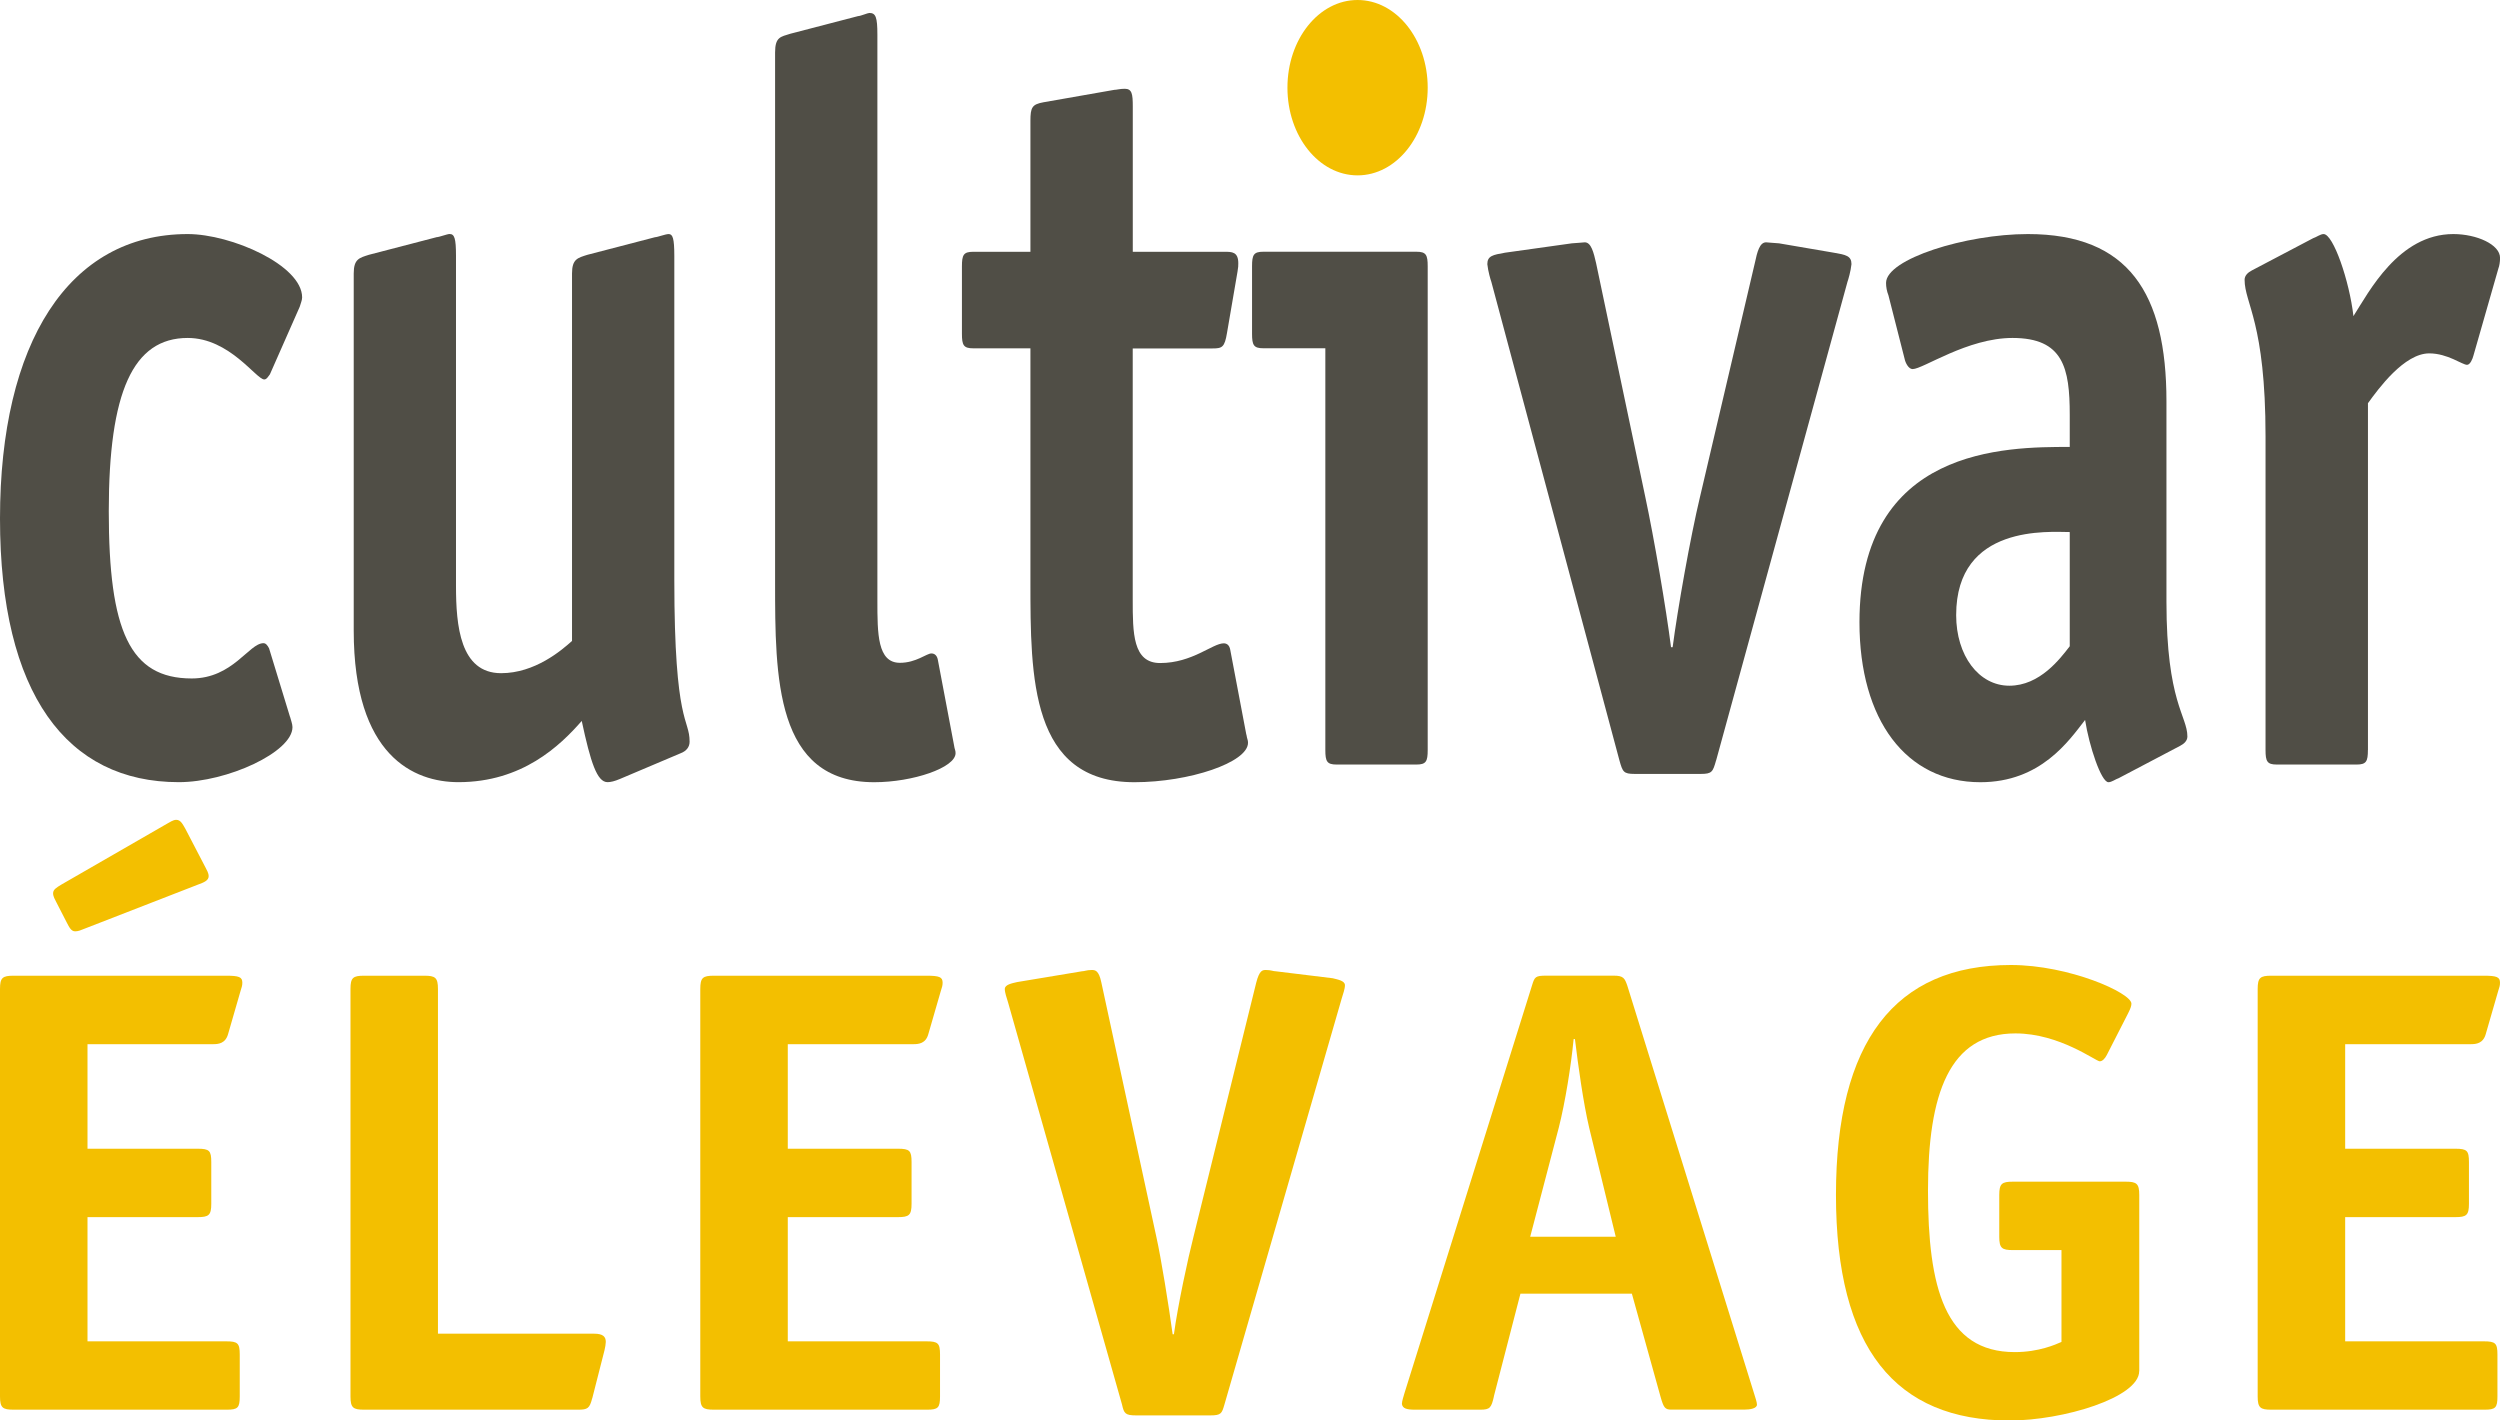
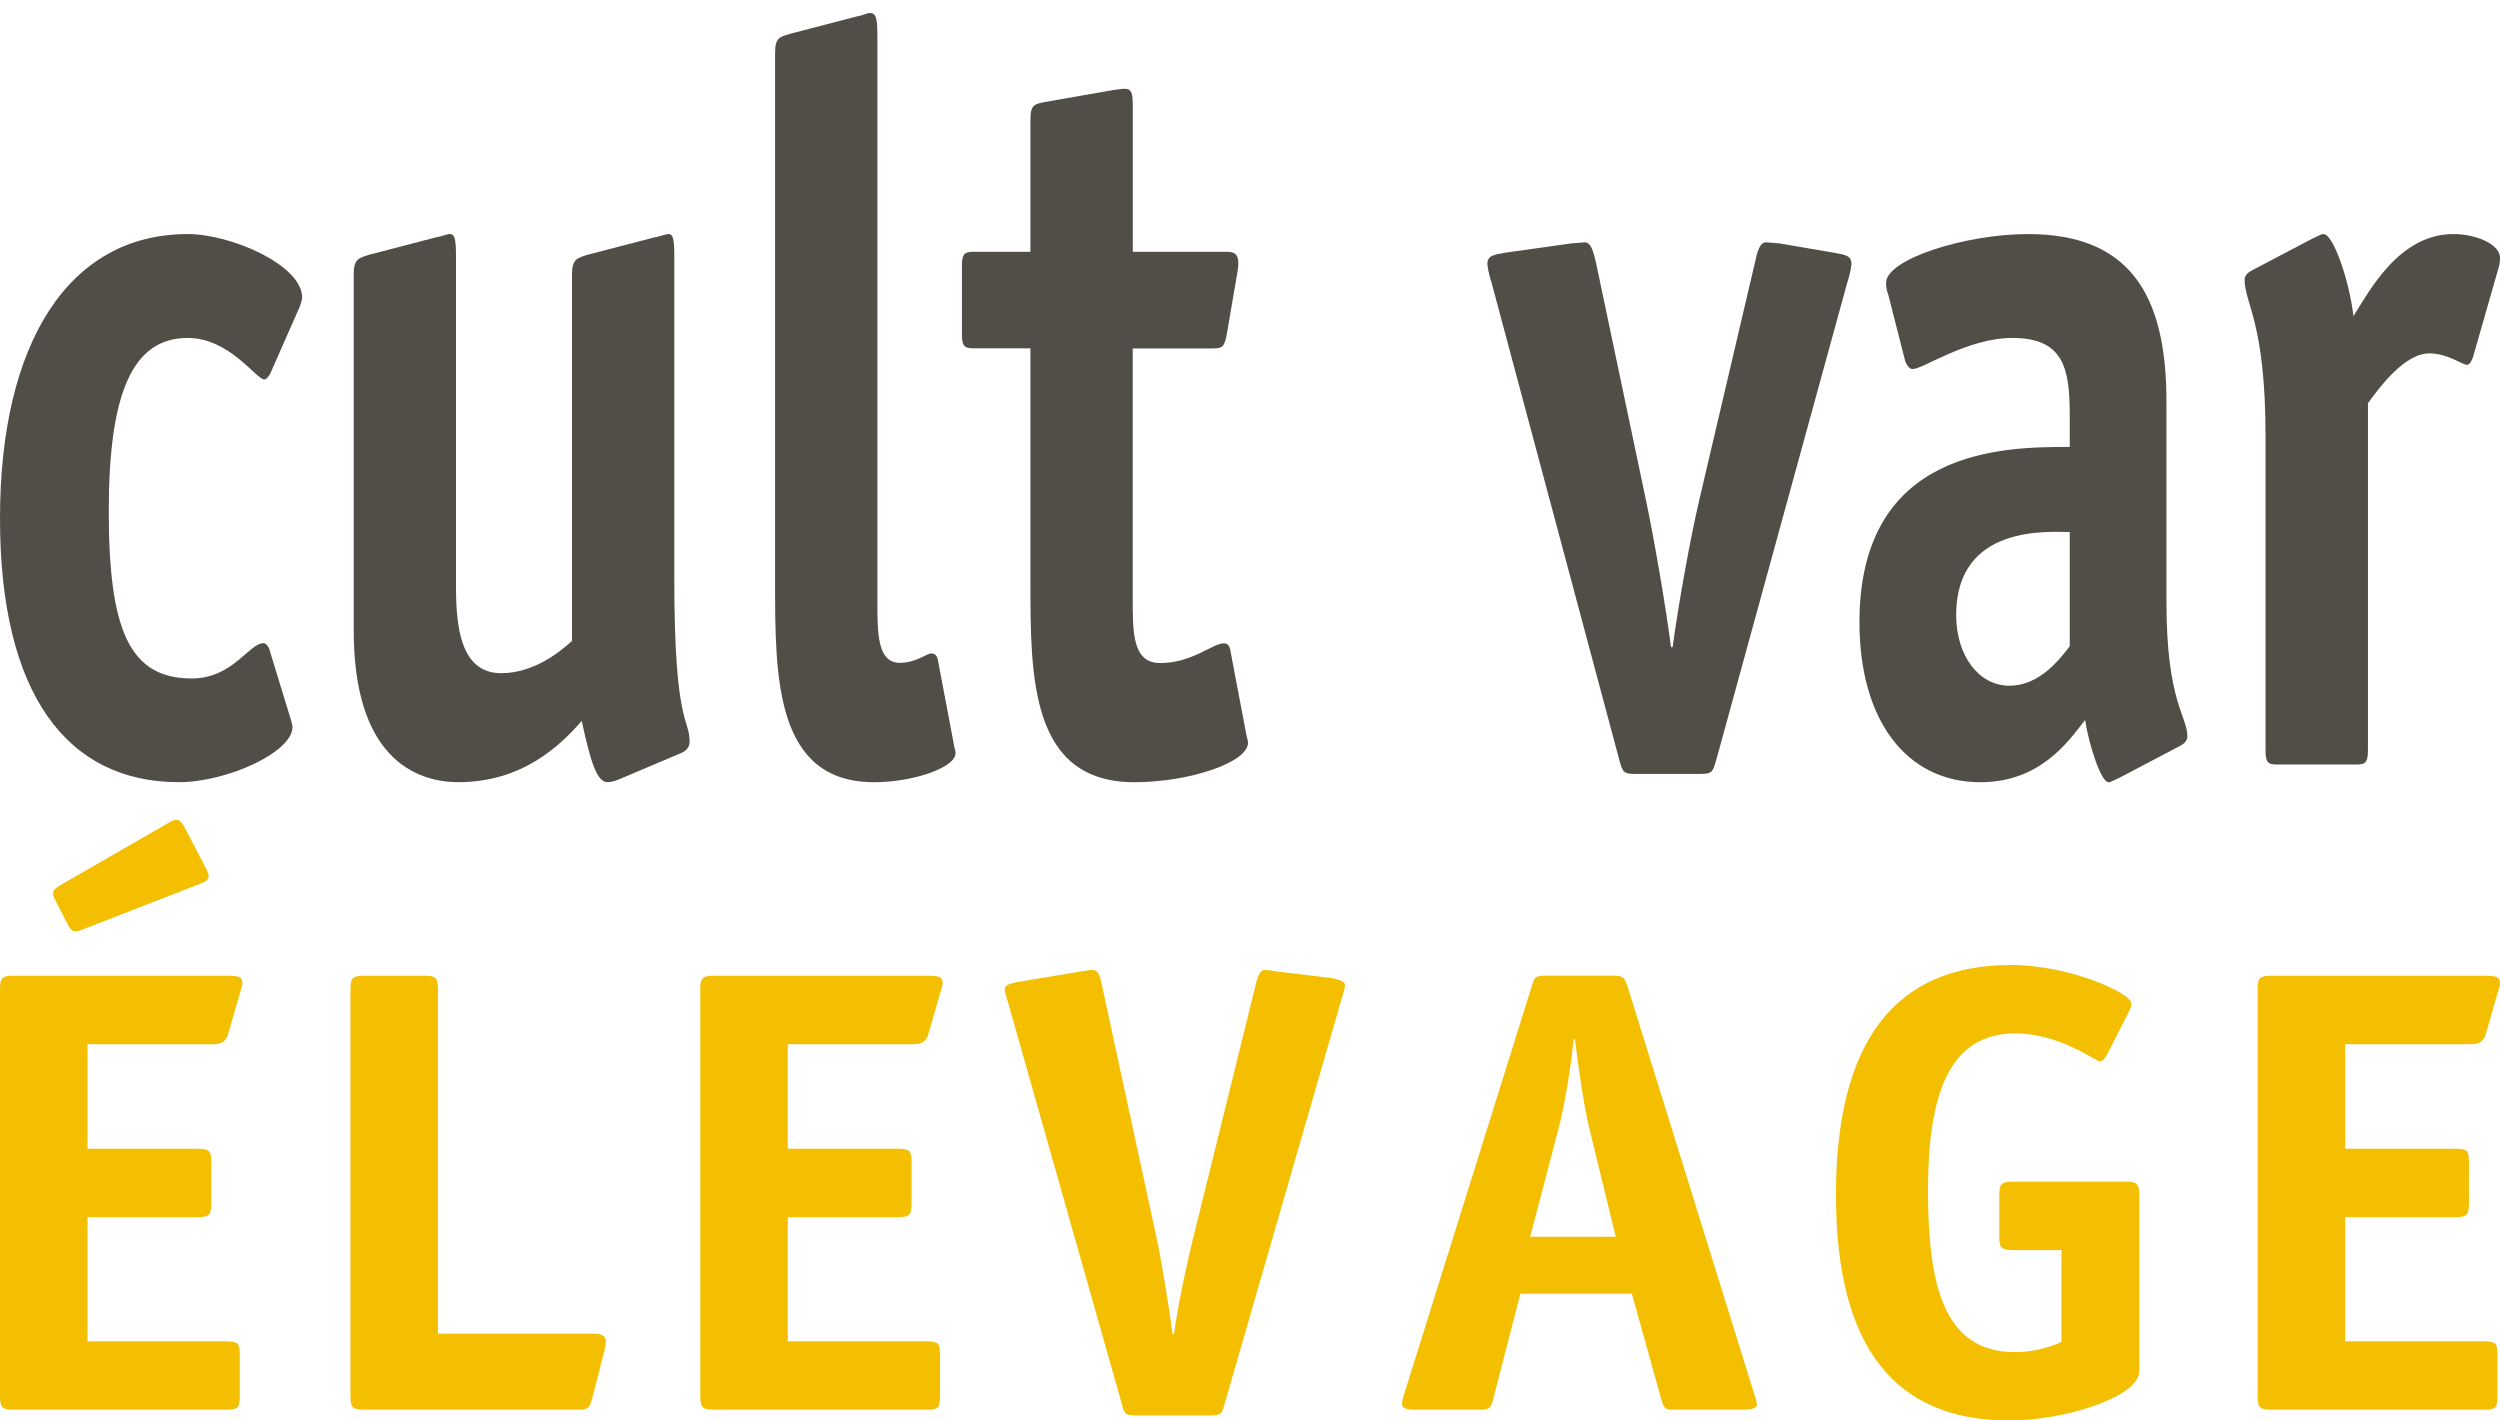
<svg xmlns="http://www.w3.org/2000/svg" width="88" height="50" viewBox="0 0 88 50" fill="none">
  <g clip-path="url(#clip0_119_4040)">
    <path d="M8.439 49.153C8.439 49.554 8.371 49.621 7.983 49.621H0.48C0.092 49.621 0 49.554 0 49.153V34.813C0 34.413 0.09 34.345 0.48 34.345H7.96C8.416 34.345 8.53 34.391 8.53 34.59C8.53 34.701 8.508 34.746 8.461 34.902L8.029 36.398C7.936 36.732 7.687 36.755 7.504 36.755H3.08V40.435H6.957C7.368 40.435 7.437 40.502 7.437 40.904V42.375C7.437 42.776 7.347 42.843 6.957 42.843H3.08V47.215H7.96C8.371 47.215 8.439 47.282 8.439 47.683V49.154V49.153ZM2.966 32.694C2.852 32.739 2.759 32.783 2.645 32.783C2.508 32.783 2.441 32.648 2.349 32.471L1.983 31.758C1.938 31.669 1.869 31.556 1.869 31.446C1.869 31.311 1.983 31.246 2.166 31.134L5.884 28.992C5.975 28.947 6.089 28.858 6.203 28.858C6.362 28.858 6.431 29.014 6.523 29.17L7.231 30.531C7.276 30.62 7.345 30.73 7.345 30.843C7.345 30.999 7.162 31.066 6.979 31.134L2.966 32.694Z" fill="#F3BF00" />
    <path d="M20.845 49.22C20.753 49.577 20.686 49.621 20.342 49.621H12.816C12.429 49.621 12.337 49.554 12.337 49.153V34.813C12.337 34.413 12.427 34.345 12.816 34.345H14.937C15.324 34.345 15.416 34.413 15.416 34.813V46.946H20.914C21.232 46.946 21.324 47.057 21.324 47.236C21.324 47.304 21.301 47.438 21.279 47.527L20.847 49.222L20.845 49.22Z" fill="#F3BF00" />
    <path d="M33.089 49.153C33.089 49.554 33.02 49.621 32.633 49.621H25.129C24.742 49.621 24.65 49.554 24.65 49.153V34.813C24.65 34.413 24.74 34.345 25.129 34.345H32.61C33.066 34.345 33.18 34.391 33.18 34.59C33.18 34.701 33.158 34.746 33.111 34.902L32.678 36.398C32.588 36.732 32.337 36.755 32.154 36.755H27.73V40.435H31.607C32.018 40.435 32.087 40.502 32.087 40.904V42.375C32.087 42.776 31.996 42.843 31.607 42.843H27.73V47.215H32.61C33.02 47.215 33.089 47.282 33.089 47.683V49.154V49.153Z" fill="#F3BF00" />
    <path d="M43.099 49.443C43.008 49.755 42.985 49.822 42.598 49.822H39.998C39.61 49.822 39.565 49.755 39.496 49.443L35.483 35.282C35.438 35.126 35.369 34.948 35.369 34.813C35.369 34.657 35.621 34.612 35.803 34.569L38.085 34.189C38.178 34.189 38.244 34.144 38.427 34.144C38.541 34.144 38.679 34.144 38.769 34.59L40.707 43.554C40.866 44.267 41.139 45.941 41.277 46.966H41.322C41.46 45.941 41.823 44.267 42.006 43.554L44.219 34.59C44.333 34.144 44.447 34.144 44.561 34.144C44.744 34.144 44.813 34.189 44.903 34.189L46.91 34.434C47.093 34.48 47.342 34.523 47.342 34.679C47.342 34.813 47.273 34.991 47.228 35.147L43.099 49.443Z" fill="#F3BF00" />
    <path d="M52.586 49.153C52.495 49.554 52.448 49.621 52.106 49.621H49.803C49.506 49.621 49.37 49.575 49.347 49.419C49.347 49.309 49.416 49.129 49.437 49.04L53.93 34.677C54.02 34.387 54.044 34.343 54.431 34.343H56.803C57.145 34.343 57.191 34.432 57.283 34.701L61.754 49.085C61.778 49.174 61.845 49.352 61.845 49.441C61.845 49.575 61.617 49.619 61.389 49.619H58.834C58.606 49.619 58.56 49.552 58.447 49.151L57.442 45.538H53.519L52.584 49.151L52.586 49.153ZM55.939 39.697C55.734 38.827 55.551 37.512 55.438 36.574H55.392C55.302 37.51 55.096 38.804 54.868 39.697L53.863 43.533H56.874L55.939 39.697Z" fill="#F3BF00" />
    <path d="M75.3 48.262C75.3 49.198 72.609 50.002 70.738 50.002C66.725 50.002 64.626 47.46 64.626 42.063C64.626 36.666 66.701 33.968 70.783 33.968C72.835 33.968 75.026 34.95 75.026 35.329C75.026 35.396 75.003 35.485 74.912 35.663L74.16 37.135C74.091 37.269 74.001 37.358 73.91 37.358C73.773 37.358 72.495 36.376 70.944 36.376C68.617 36.376 67.865 38.496 67.865 41.907C67.865 45.318 68.458 47.594 70.921 47.594C71.766 47.594 72.358 47.327 72.564 47.236V44.003H70.854C70.467 44.003 70.374 43.936 70.374 43.535V42.063C70.374 41.662 70.467 41.595 70.854 41.595H74.822C75.209 41.595 75.302 41.662 75.302 42.063V48.262H75.3Z" fill="#F3BF00" />
    <path d="M87.91 49.153C87.91 49.554 87.841 49.621 87.454 49.621H79.95C79.563 49.621 79.47 49.554 79.47 49.153V34.813C79.47 34.413 79.561 34.345 79.95 34.345H87.43C87.886 34.345 88 34.391 88 34.59C88 34.701 87.978 34.746 87.931 34.902L87.499 36.398C87.406 36.732 87.157 36.755 86.974 36.755H82.55V40.435H86.428C86.838 40.435 86.907 40.502 86.907 40.904V42.375C86.907 42.776 86.817 42.843 86.428 42.843H82.55V47.215H87.43C87.841 47.215 87.91 47.282 87.91 47.683V49.154V49.153Z" fill="#F3BF00" />
    <path d="M10.21 25.231C10.238 25.34 10.295 25.486 10.295 25.596C10.295 26.474 7.997 27.532 6.295 27.532C2.355 27.534 0 24.427 0 18.252C0 12.077 2.412 8.239 6.608 8.239C8.139 8.239 10.635 9.335 10.635 10.469C10.635 10.578 10.578 10.689 10.55 10.799L9.501 13.176C9.444 13.249 9.387 13.357 9.302 13.357C9.019 13.357 8.082 11.896 6.608 11.896C4.68 11.896 3.829 13.796 3.829 17.997C3.829 22.199 4.566 23.882 6.749 23.882C8.196 23.882 8.764 22.64 9.273 22.64C9.357 22.64 9.414 22.712 9.471 22.821L10.208 25.233L10.21 25.231Z" fill="#504E46" />
    <path d="M21.81 27.424C21.639 27.497 21.497 27.532 21.385 27.532C21.016 27.532 20.79 26.839 20.477 25.377C19.711 26.254 18.378 27.532 16.138 27.532C14.577 27.532 12.451 26.62 12.451 22.197V9.626C12.451 9.114 12.649 9.077 12.989 8.968L15.371 8.348C15.456 8.348 15.741 8.237 15.825 8.237C15.996 8.237 16.051 8.383 16.051 9.006V20.627C16.051 22.015 16.193 23.696 17.639 23.696C18.83 23.696 19.766 22.892 20.135 22.562V9.628C20.135 9.116 20.334 9.079 20.674 8.97L23.056 8.35C23.14 8.35 23.425 8.239 23.537 8.239C23.679 8.239 23.736 8.385 23.736 9.008V20.409C23.736 25.561 24.274 25.269 24.274 26.11C24.274 26.294 24.16 26.438 23.962 26.513L21.806 27.426L21.81 27.424Z" fill="#504E46" />
    <path d="M33.579 26.219C33.606 26.401 33.636 26.401 33.636 26.511C33.636 27.023 32.132 27.534 30.772 27.534C27.283 27.534 27.283 23.844 27.283 20.482V1.845C27.283 1.296 27.482 1.296 27.822 1.187L30.204 0.567C30.288 0.567 30.544 0.456 30.601 0.456C30.827 0.456 30.884 0.602 30.884 1.223V21.138C30.884 22.308 30.884 23.331 31.678 23.331C32.246 23.331 32.614 23.001 32.785 23.001C32.898 23.001 32.983 23.074 33.011 23.22L33.579 26.217V26.219Z" fill="#504E46" />
    <path d="M43.873 25.853C43.901 26.037 43.93 26.037 43.93 26.146C43.93 26.839 41.861 27.534 39.931 27.534C36.271 27.534 36.271 23.844 36.271 20.482V12.261H34.257C33.917 12.261 33.86 12.15 33.86 11.749V9.375C33.86 8.972 33.917 8.863 34.257 8.863H36.271V4.259C36.271 3.783 36.328 3.674 36.725 3.601L39.221 3.163C39.306 3.163 39.42 3.125 39.591 3.125C39.846 3.125 39.874 3.307 39.874 3.747V8.863H43.107C43.362 8.863 43.588 8.863 43.588 9.266C43.588 9.339 43.588 9.413 43.561 9.559L43.191 11.716C43.107 12.227 43.02 12.265 42.68 12.265H39.872V21.109C39.872 22.278 39.872 23.339 40.837 23.339C41.971 23.339 42.68 22.645 43.077 22.645C43.191 22.645 43.276 22.718 43.303 22.865L43.871 25.861L43.873 25.853Z" fill="#504E46" />
-     <path d="M50.255 26.401C50.255 26.803 50.198 26.912 49.858 26.912H47.049C46.709 26.912 46.652 26.803 46.652 26.401V12.259H44.469C44.129 12.259 44.072 12.148 44.072 11.747V9.373C44.072 8.97 44.129 8.861 44.469 8.861H49.858C50.198 8.861 50.255 8.97 50.255 9.373V26.402V26.401Z" fill="#504E46" />
    <path d="M60.406 26.766C60.292 27.169 60.264 27.242 59.867 27.242H57.542C57.145 27.242 57.118 27.169 57.004 26.766L52.495 9.92C52.468 9.847 52.381 9.555 52.354 9.298C52.354 9.006 52.552 8.97 52.977 8.895L55.331 8.565C55.416 8.565 55.728 8.53 55.785 8.53C56.011 8.53 56.098 8.895 56.182 9.26L57.912 17.482C58.224 18.944 58.649 21.429 58.82 22.782H58.877C59.048 21.466 59.5 18.908 59.842 17.482L61.77 9.26C61.855 8.857 61.941 8.53 62.167 8.53C62.224 8.53 62.536 8.565 62.621 8.565L64.549 8.895C64.974 8.968 65.172 9.006 65.172 9.298C65.145 9.553 65.058 9.847 65.031 9.92L60.408 26.766H60.406Z" fill="#504E46" />
    <path d="M74.586 27.388C74.472 27.424 74.331 27.534 74.217 27.534C73.961 27.534 73.537 26.256 73.395 25.342C72.827 26.073 71.835 27.534 69.708 27.534C67.098 27.534 65.453 25.342 65.453 21.907C65.453 15.732 70.614 15.732 72.855 15.732V14.6C72.855 12.954 72.629 11.896 70.84 11.896C69.252 11.896 67.692 12.992 67.324 12.992C67.183 12.992 67.069 12.773 67.041 12.626L66.473 10.396C66.416 10.25 66.389 10.104 66.389 9.958C66.389 9.118 69.197 8.239 71.381 8.239C74.926 8.239 76.259 10.321 76.259 14.124V21.176C76.259 24.721 76.996 25.196 76.996 25.926C76.996 26.073 76.882 26.181 76.74 26.254L74.584 27.388H74.586ZM72.857 18.728C72.147 18.728 68.857 18.436 68.857 21.652C68.857 23.076 69.651 24.137 70.728 24.137C71.805 24.137 72.515 23.187 72.855 22.748V18.728H72.857Z" fill="#504E46" />
    <path d="M83.35 26.401C83.35 26.803 83.293 26.912 82.953 26.912H80.144C79.804 26.912 79.747 26.803 79.747 26.401V15.364C79.747 11.344 79.01 10.687 79.01 9.847C79.01 9.701 79.124 9.592 79.266 9.519L81.422 8.385C81.536 8.35 81.677 8.239 81.791 8.239C82.131 8.239 82.699 9.885 82.841 11.127C83.379 10.288 84.429 8.239 86.357 8.239C87.178 8.239 88.002 8.605 88.002 9.079C88.002 9.225 87.975 9.371 87.945 9.444L87.066 12.514C87.039 12.623 86.953 12.842 86.84 12.842C86.669 12.842 86.16 12.439 85.508 12.439C84.629 12.439 83.721 13.681 83.352 14.193V26.398L83.35 26.401Z" fill="#504E46" />
-     <path d="M50.255 3.085C50.255 4.79 49.15 6.173 47.786 6.173C46.422 6.173 45.318 4.79 45.318 3.085C45.318 1.381 46.422 0 47.786 0C49.15 0 50.255 1.383 50.255 3.085Z" fill="#F3BF00" />
  </g>
  <defs>
    <clipPath id="clip0_119_4040">
      <rect width="88" height="50" fill="white" />
    </clipPath>
  </defs>
</svg>